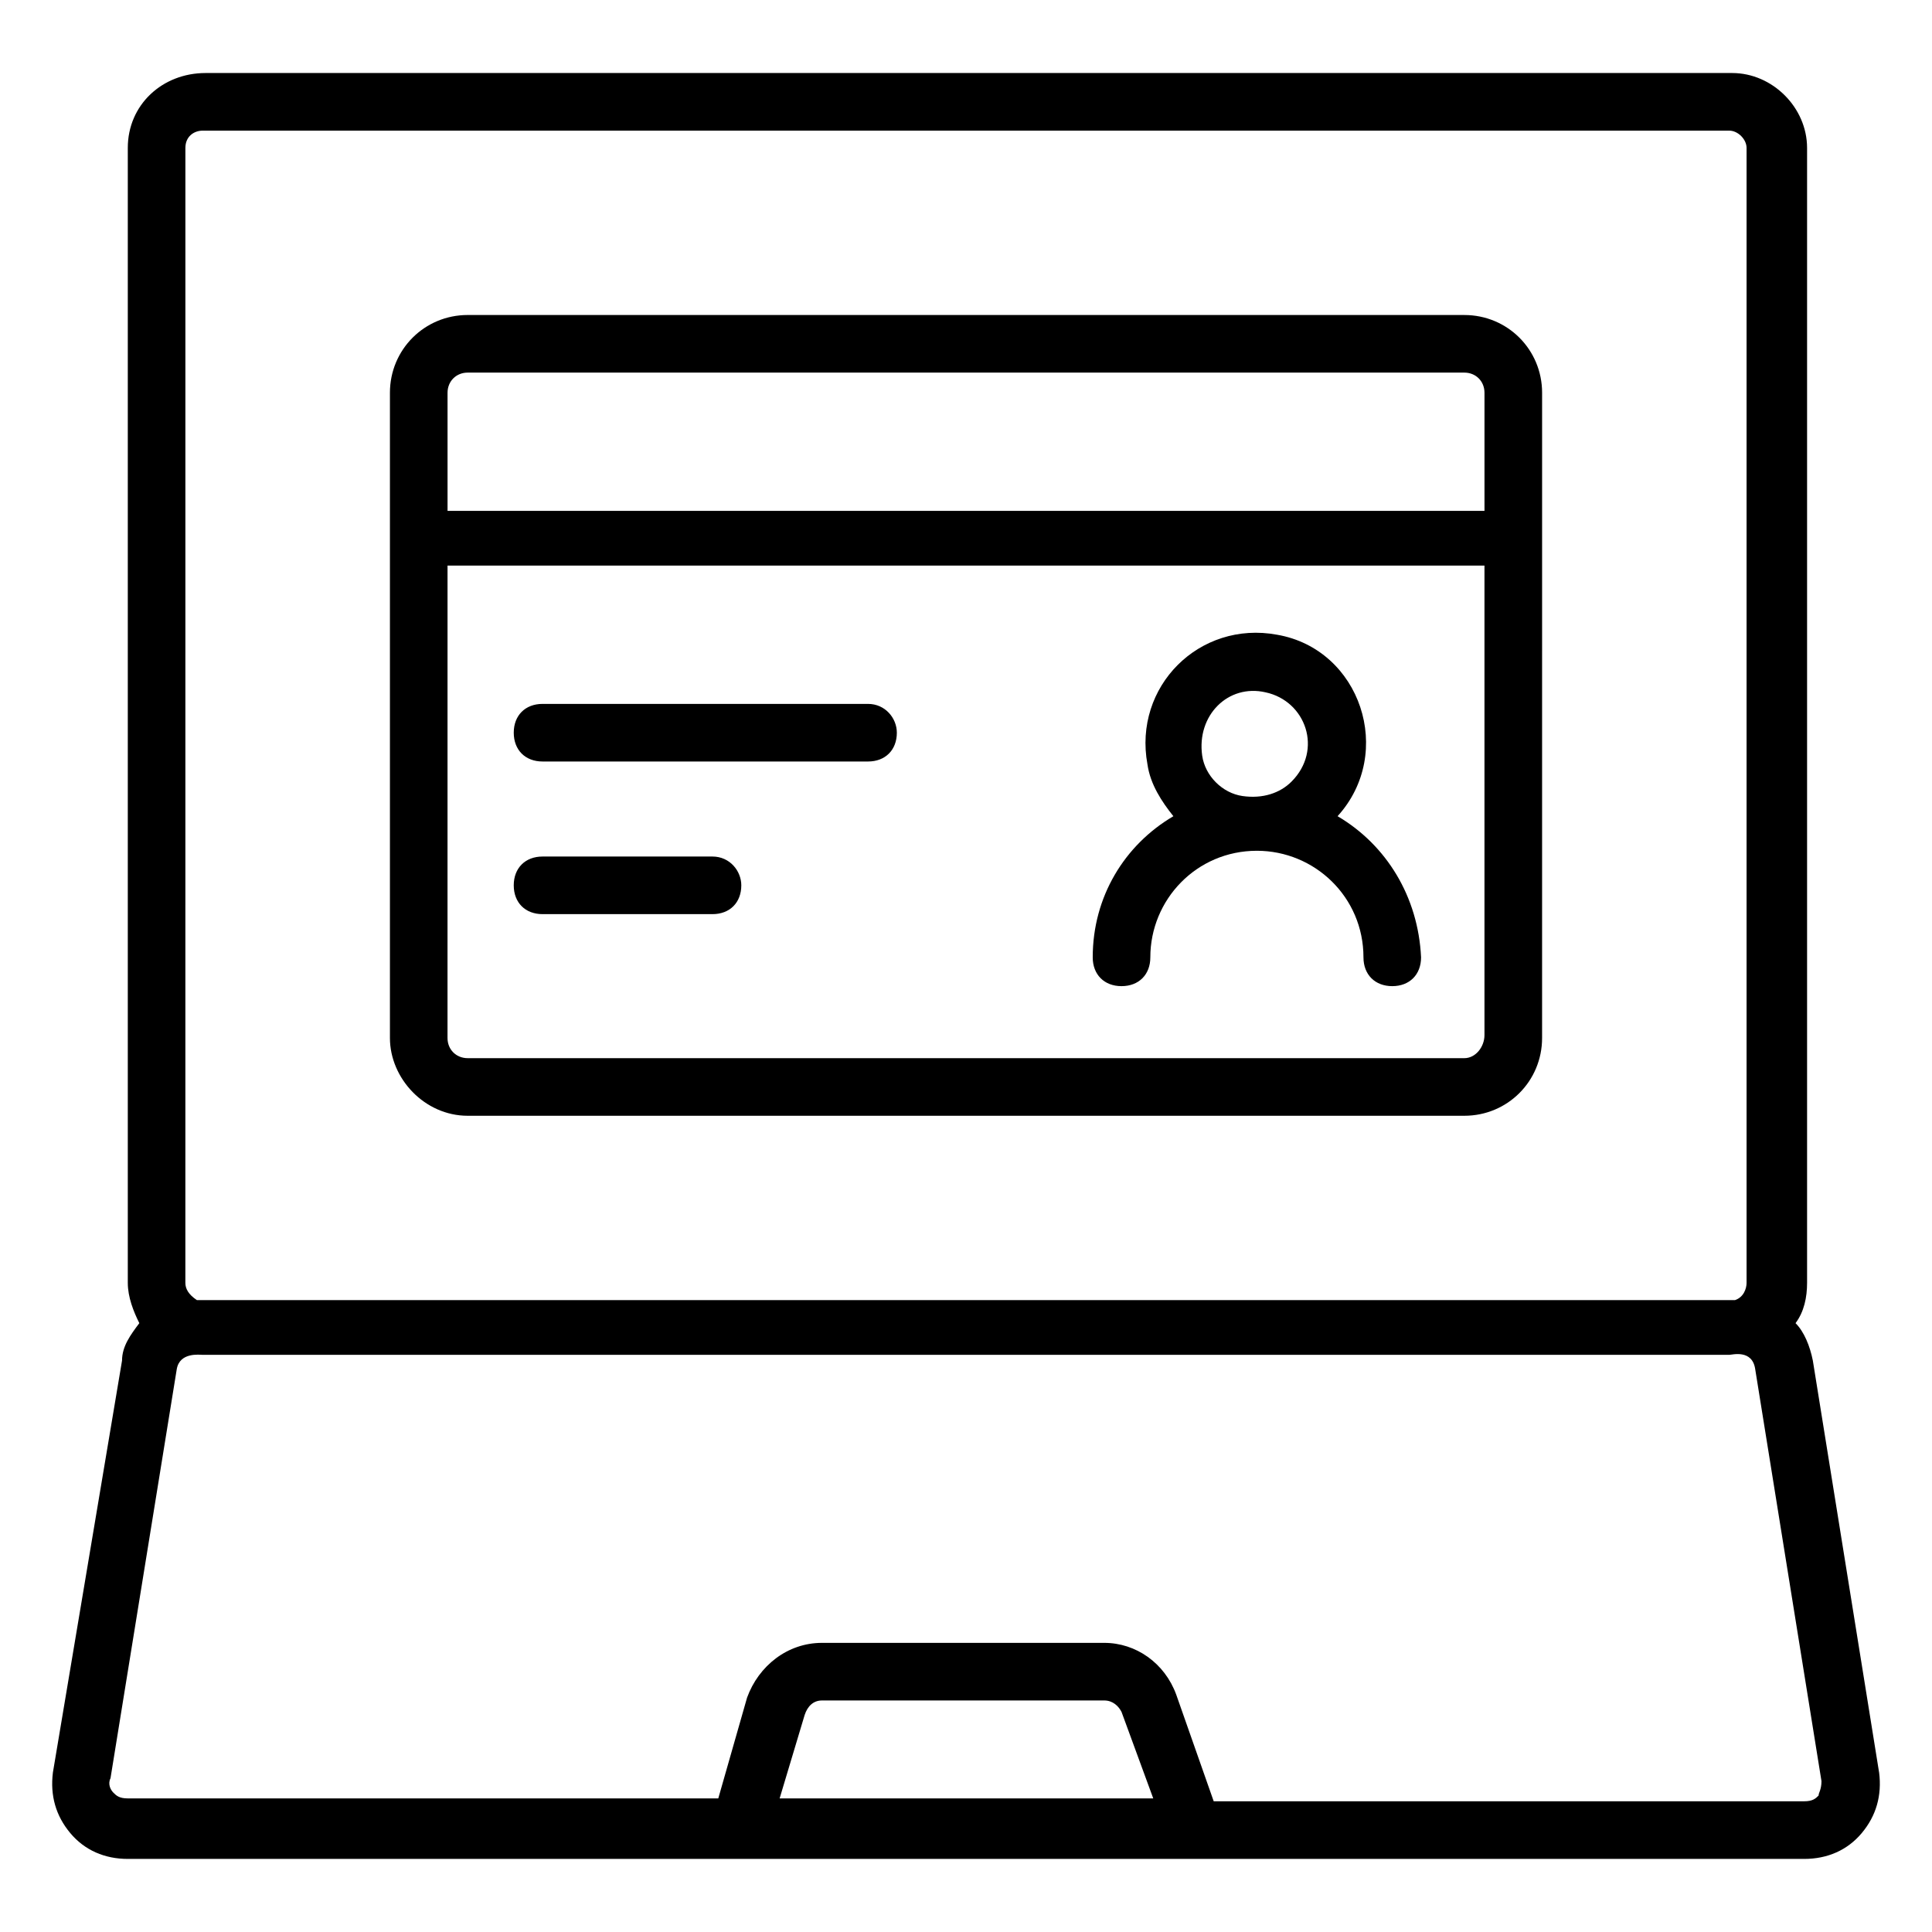
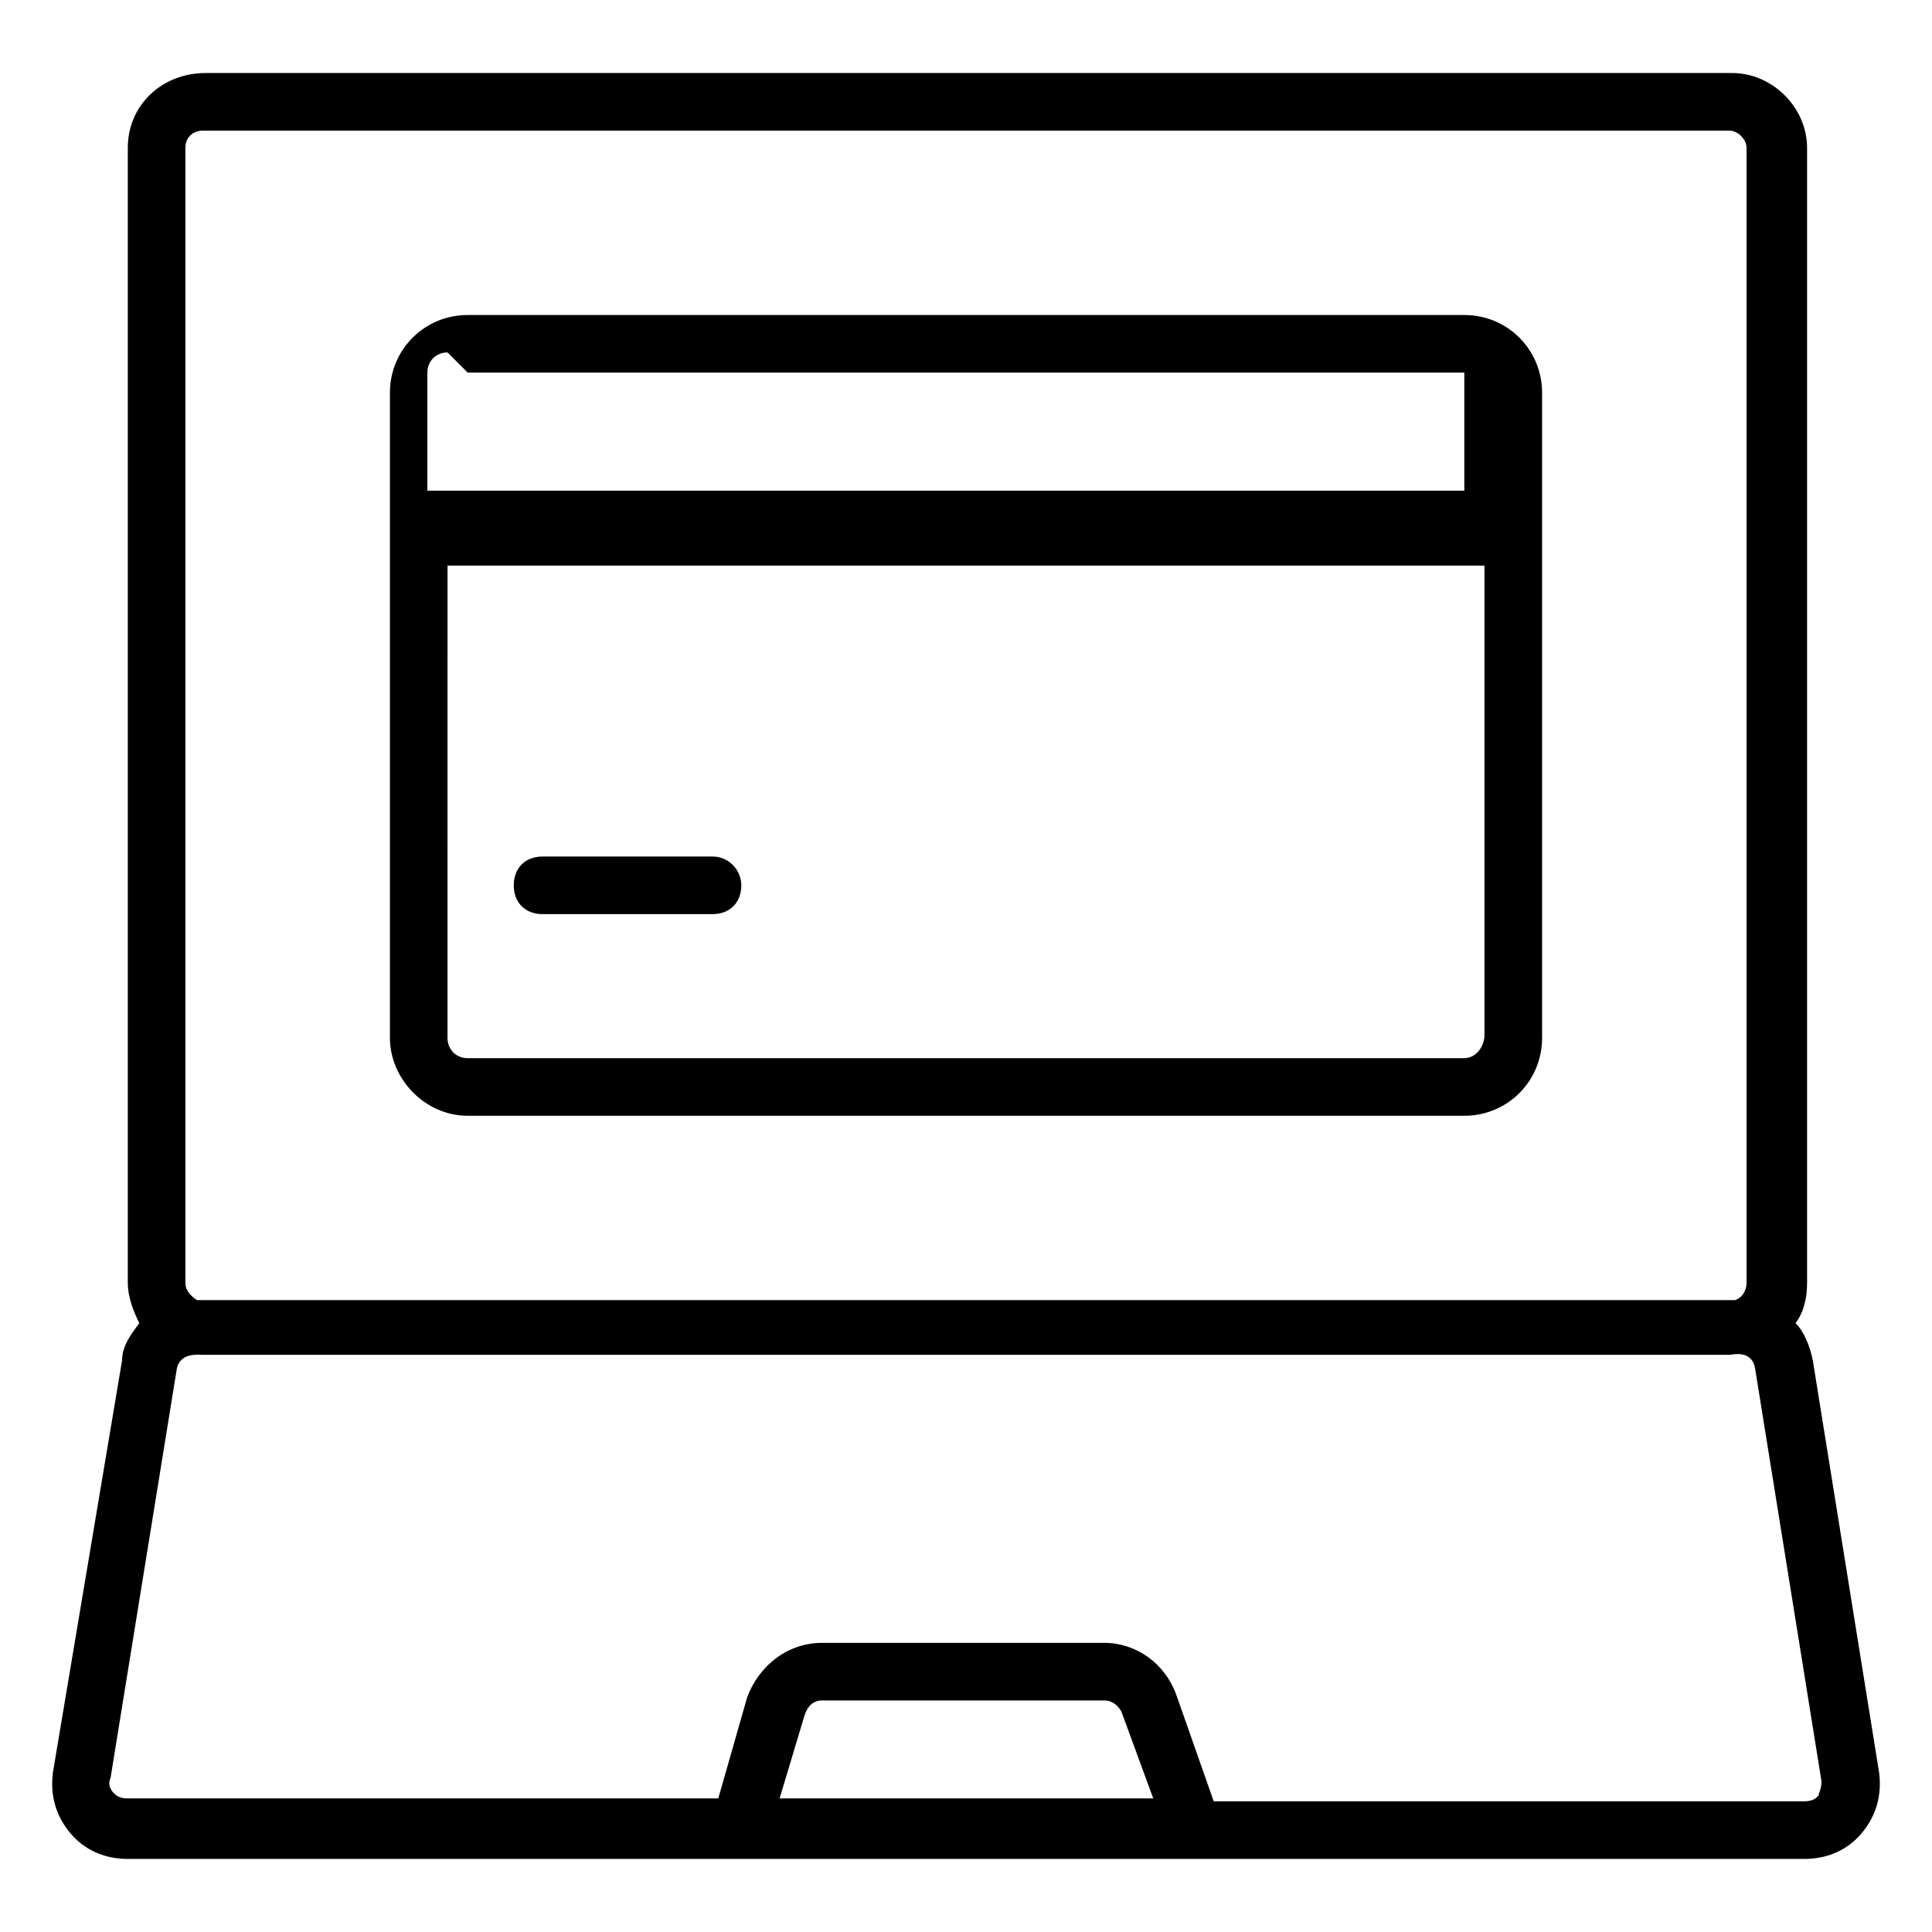
<svg xmlns="http://www.w3.org/2000/svg" fill="#000000" width="800px" height="800px" version="1.1" viewBox="144 144 512 512">
  <g>
    <path d="m641.98 613.73-17.559-109.16c-0.762-3.816-2.289-7.633-4.582-9.922 2.289-3.055 3.055-6.871 3.055-10.688v-300.76c0-10.688-9.16-19.848-19.848-19.848h-404.57c-11.449 0-20.609 8.398-20.609 19.848v300.76c0 3.816 1.527 7.633 3.055 10.688-2.289 3.055-4.582 6.106-4.582 9.922l-18.32 109.16c-0.762 6.106 0.762 11.449 4.582 16.031 3.816 4.582 9.16 6.871 15.266 6.871h444.27c6.106 0 11.449-2.289 15.266-6.871 3.816-4.578 5.344-9.922 4.582-16.031zm-448.85-430.53c0-3.051 2.289-4.578 4.578-4.578h404.57c2.289 0 4.582 2.289 4.582 4.582v300.75c0 1.527-0.762 3.816-3.055 4.582h-407.63c-2.289-1.527-3.051-3.055-3.051-4.582zm157.25 438.16 6.871-22.902c0.762-2.289 2.289-3.816 4.582-3.816h74.809c2.289 0 3.816 1.527 4.582 3.055l8.398 22.902-99.242-0.004zm275.57-1.527c-0.762 0.762-1.527 1.527-3.816 1.527h-156.49l-9.922-28.242c-3.055-8.398-10.688-13.742-19.082-13.742h-74.809c-9.16 0-16.793 6.106-19.848 14.504l-7.633 26.719-156.49-0.004c-2.289 0-3.055-0.762-3.816-1.527-0.762-0.762-1.527-2.289-0.762-3.816l17.555-108.39c0.762-4.582 6.106-3.816 6.871-3.816h404.57c0.762 0 6.106-1.527 6.871 3.816l17.559 109.16c-0.004 2.289-0.766 3.051-0.766 3.816z" />
-     <path d="m267.94 439.69h264.12c11.449 0 20.609-9.16 20.609-20.609l0.004-170.99c0-11.449-9.16-20.609-20.609-20.609l-264.12-0.004c-11.449 0-20.609 9.16-20.609 20.609v170.99c0 10.691 9.16 20.613 20.609 20.613zm264.12-15.266h-264.12c-3.055 0-5.344-2.289-5.344-5.344l0.004-125.19h274.8v124.43c0 3.051-2.293 6.106-5.344 6.106zm-264.12-181.68h264.12c3.055 0 5.344 2.289 5.344 5.344v31.297h-274.8v-31.297c0-3.055 2.289-5.344 5.34-5.344z" />
-     <path d="m498.47 360.3c15.266-16.793 6.106-44.273-16.031-48.09-20.609-3.816-38.168 13.742-34.352 34.352 0.762 5.344 3.816 9.922 6.871 13.742-12.977 7.633-21.375 21.375-21.375 37.402 0 4.582 3.055 7.633 7.633 7.633 4.582 0 7.633-3.055 7.633-7.633 0-15.266 12.215-28.242 28.242-28.242 15.266 0 28.242 12.215 28.242 28.242 0 4.582 3.055 7.633 7.633 7.633 4.582 0 7.633-3.055 7.633-7.633-0.754-16.031-9.148-29.773-22.129-37.406zm-19.082-32.824c10.688 2.289 15.266 15.266 6.871 23.664-3.055 3.055-7.633 4.582-12.977 3.816-5.344-0.762-9.922-5.344-10.688-10.688-1.527-10.688 6.871-19.082 16.793-16.793z" />
-     <path d="m374.04 330.54h-86.258c-4.582 0-7.633 3.055-7.633 7.633 0 4.582 3.055 7.633 7.633 7.633h86.258c4.582 0 7.633-3.055 7.633-7.633 0.004-3.816-3.051-7.633-7.633-7.633z" />
+     <path d="m267.94 439.69h264.12c11.449 0 20.609-9.16 20.609-20.609l0.004-170.99c0-11.449-9.16-20.609-20.609-20.609l-264.12-0.004c-11.449 0-20.609 9.16-20.609 20.609v170.99c0 10.691 9.16 20.613 20.609 20.613zm264.12-15.266h-264.12c-3.055 0-5.344-2.289-5.344-5.344l0.004-125.19h274.8v124.43c0 3.051-2.293 6.106-5.344 6.106zm-264.12-181.68h264.12v31.297h-274.8v-31.297c0-3.055 2.289-5.344 5.34-5.344z" />
    <path d="m332.82 370.99h-45.039c-4.582 0-7.633 3.055-7.633 7.633 0 4.582 3.055 7.633 7.633 7.633h45.039c4.582 0 7.633-3.055 7.633-7.633 0-3.816-3.055-7.633-7.633-7.633z" />
  </g>
</svg>